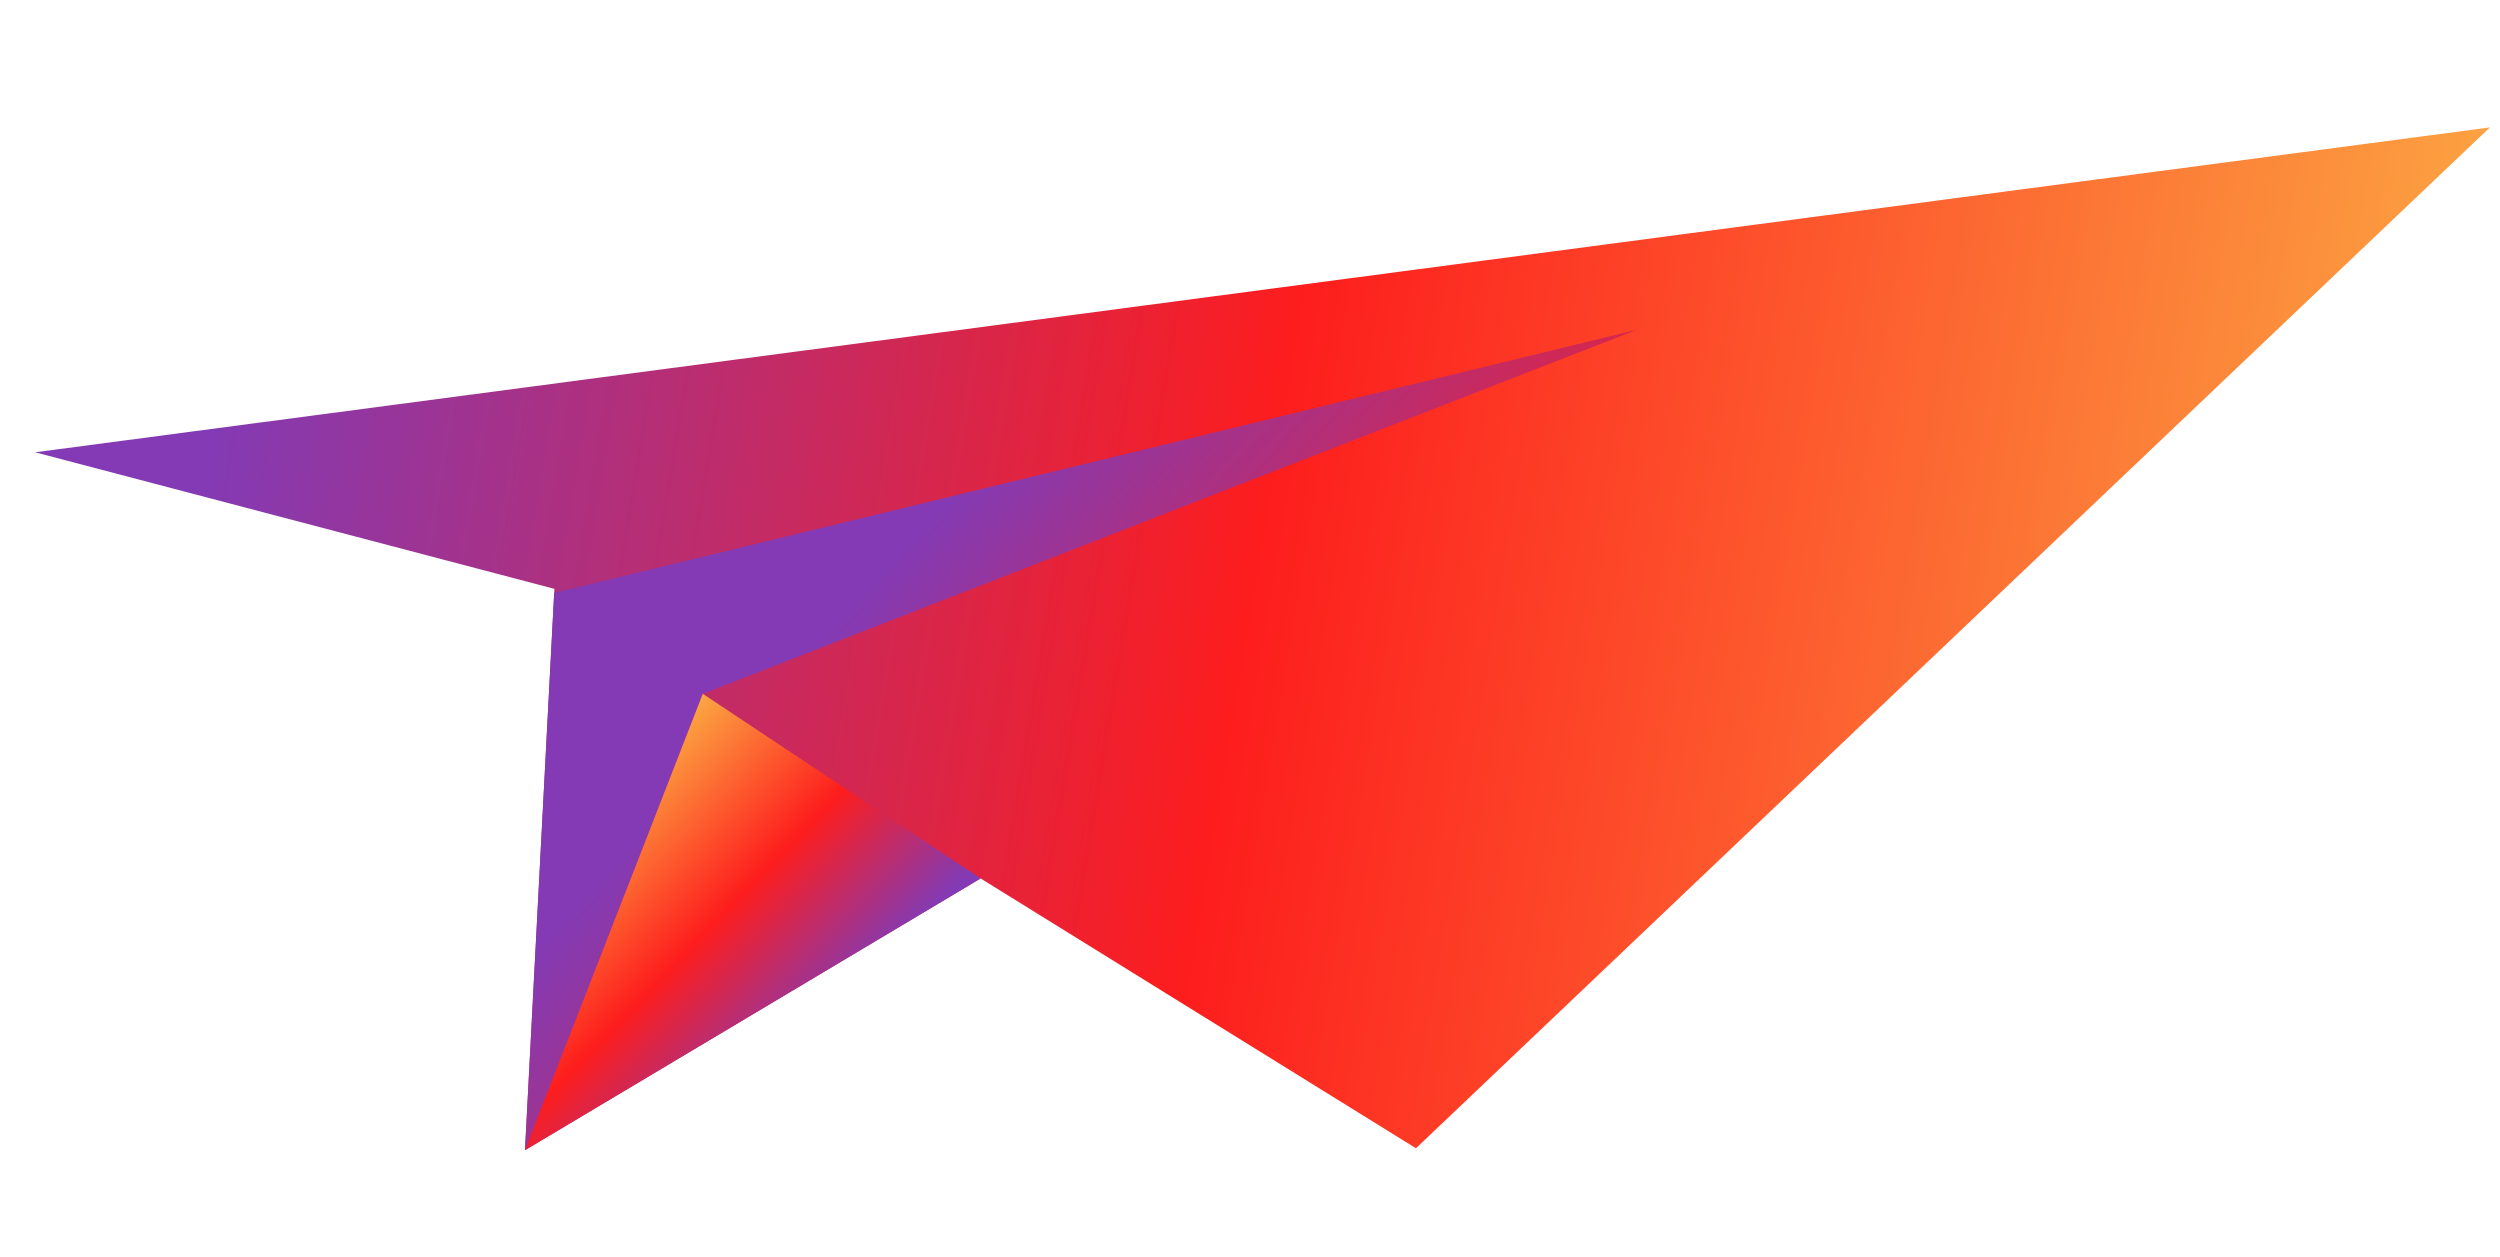
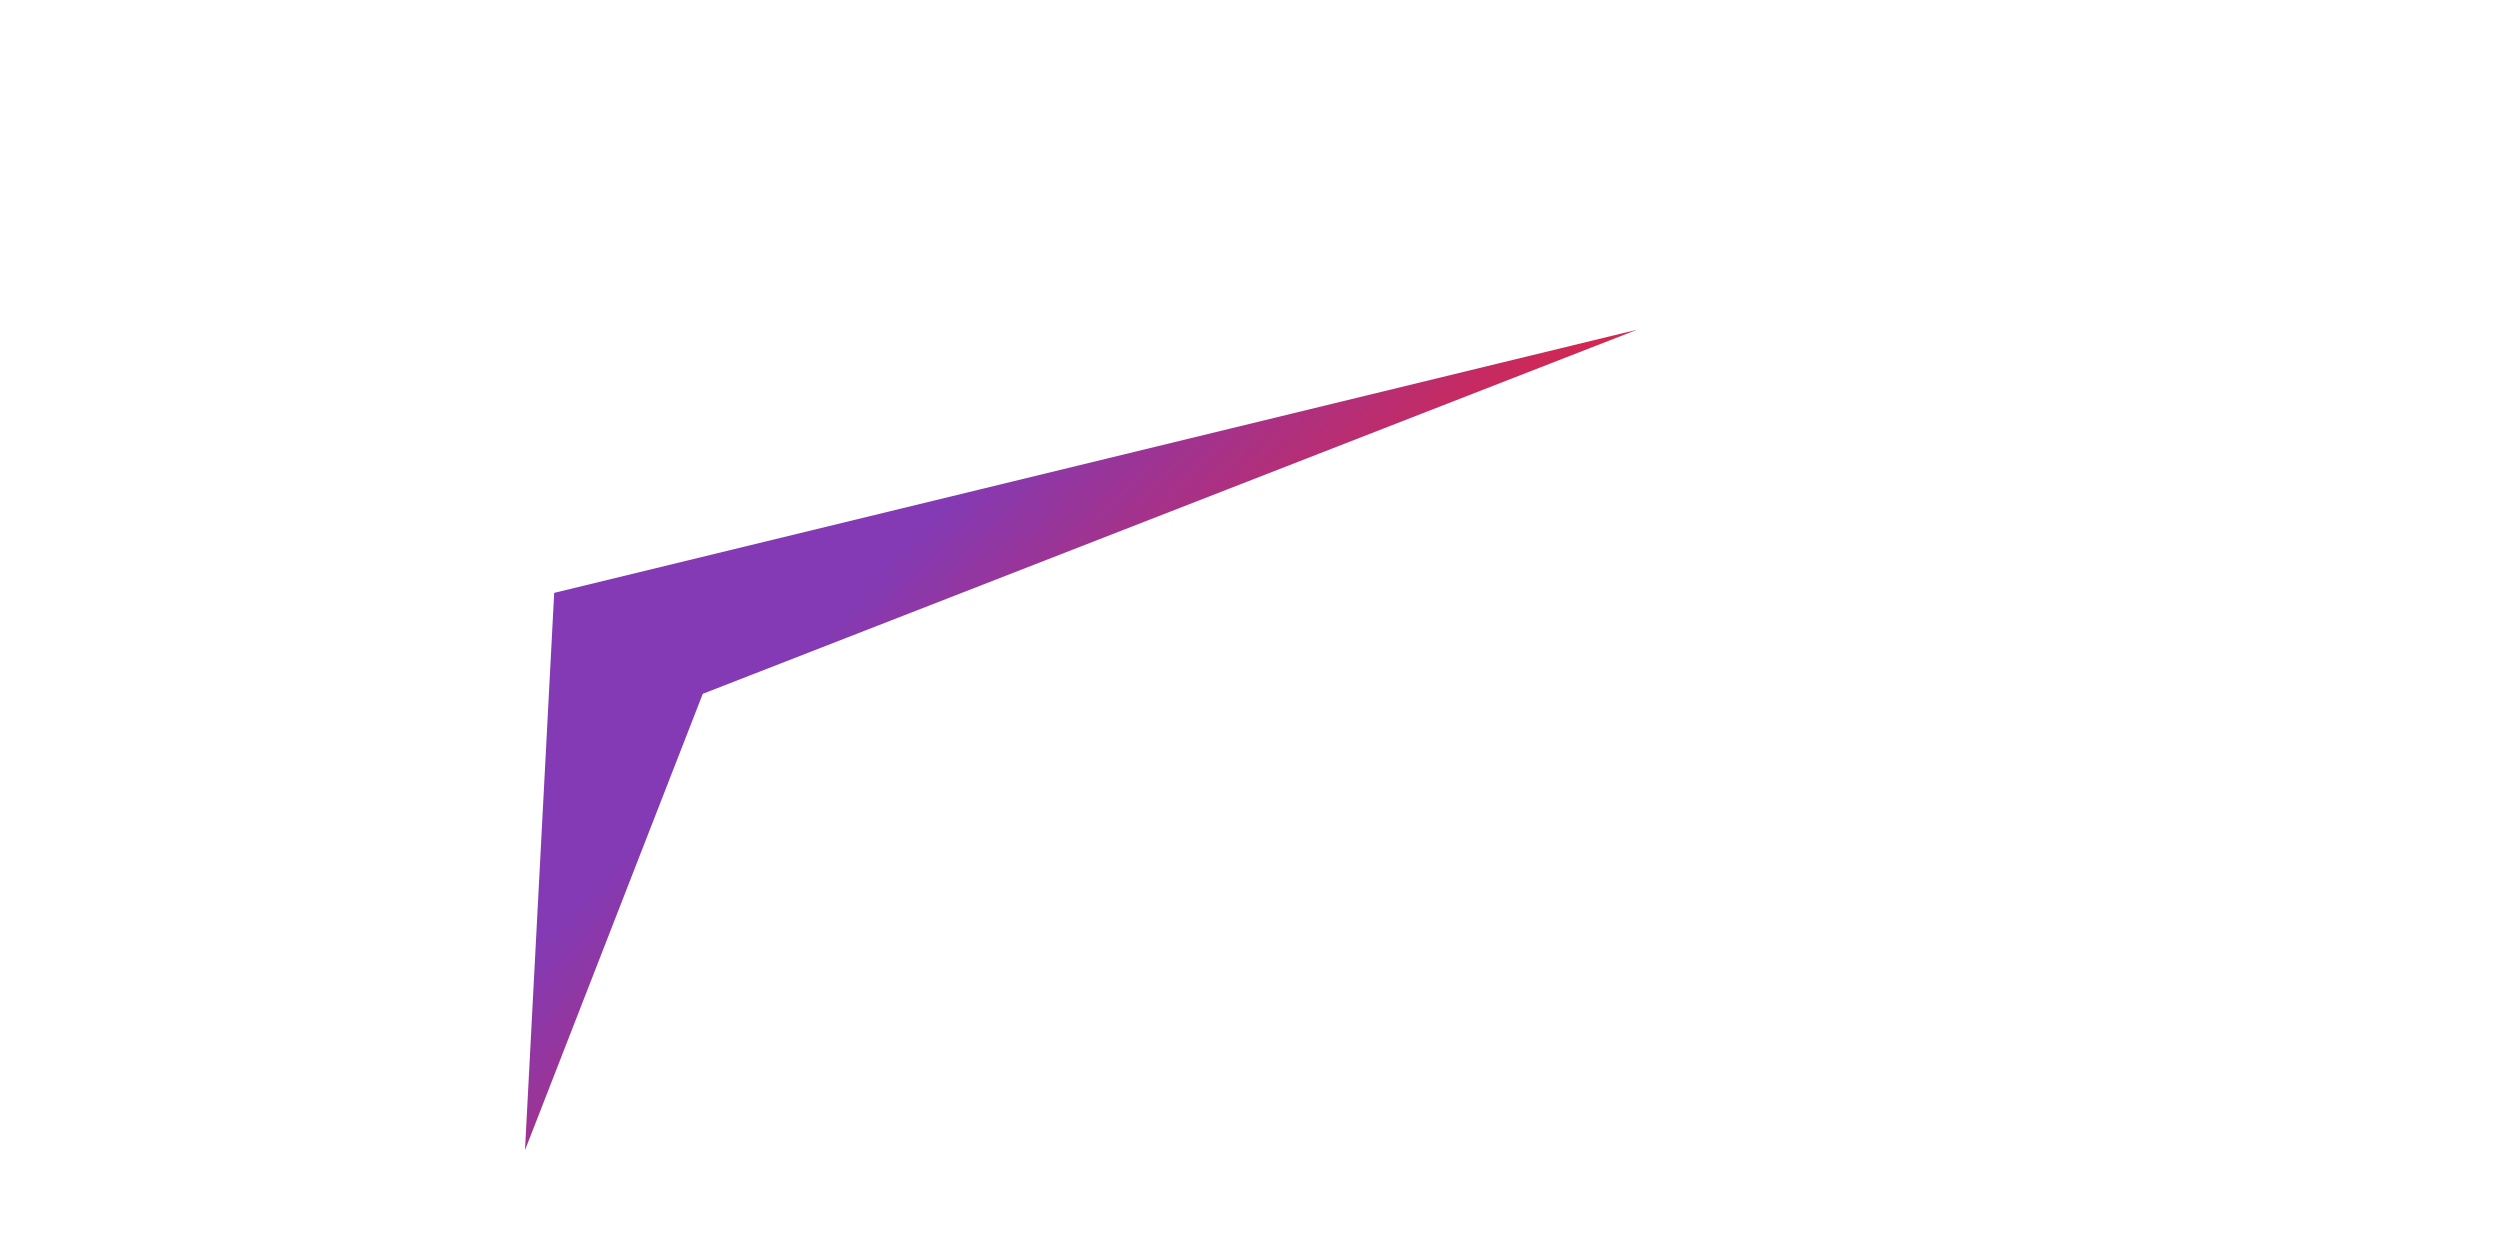
<svg xmlns="http://www.w3.org/2000/svg" width="167" height="84" viewBox="0 0 167 84" fill="none">
-   <path d="M37.034 39.335L2.346 30.213L166.326 8.51L94.586 76.704L65.505 58.68L35.069 76.832L37.034 39.335Z" fill="url(#paint0_linear_462_7081)" />
  <path d="M109.354 22.025L37.02 39.604L35.069 76.832L46.946 46.346L109.354 22.025Z" fill="url(#paint1_linear_462_7081)" />
-   <path d="M65.505 58.68L35.069 76.832L46.946 46.346L65.505 58.68Z" fill="url(#paint2_linear_462_7081)" />
  <defs>
    <linearGradient id="paint0_linear_462_7081" x1="3.93" y1="1.38373e-05" x2="171.635" y2="27.831" gradientUnits="userSpaceOnUse">
      <stop offset="0.088" stop-color="#833AB4" />
      <stop offset="0.5" stop-color="#FD1D1D" />
      <stop offset="1" stop-color="#FCB045" />
    </linearGradient>
    <linearGradient id="paint1_linear_462_7081" x1="49.544" y1="48.376" x2="105.552" y2="99.731" gradientUnits="userSpaceOnUse">
      <stop stop-color="#833AB4" />
      <stop offset="0.5" stop-color="#FD1D1D" />
      <stop offset="1" stop-color="#FCB045" />
    </linearGradient>
    <linearGradient id="paint2_linear_462_7081" x1="57.684" y1="68.549" x2="40.43" y2="51.956" gradientUnits="userSpaceOnUse">
      <stop offset="0.088" stop-color="#833AB4" />
      <stop offset="0.5" stop-color="#FD1D1D" />
      <stop offset="1" stop-color="#FCB045" />
    </linearGradient>
  </defs>
</svg>